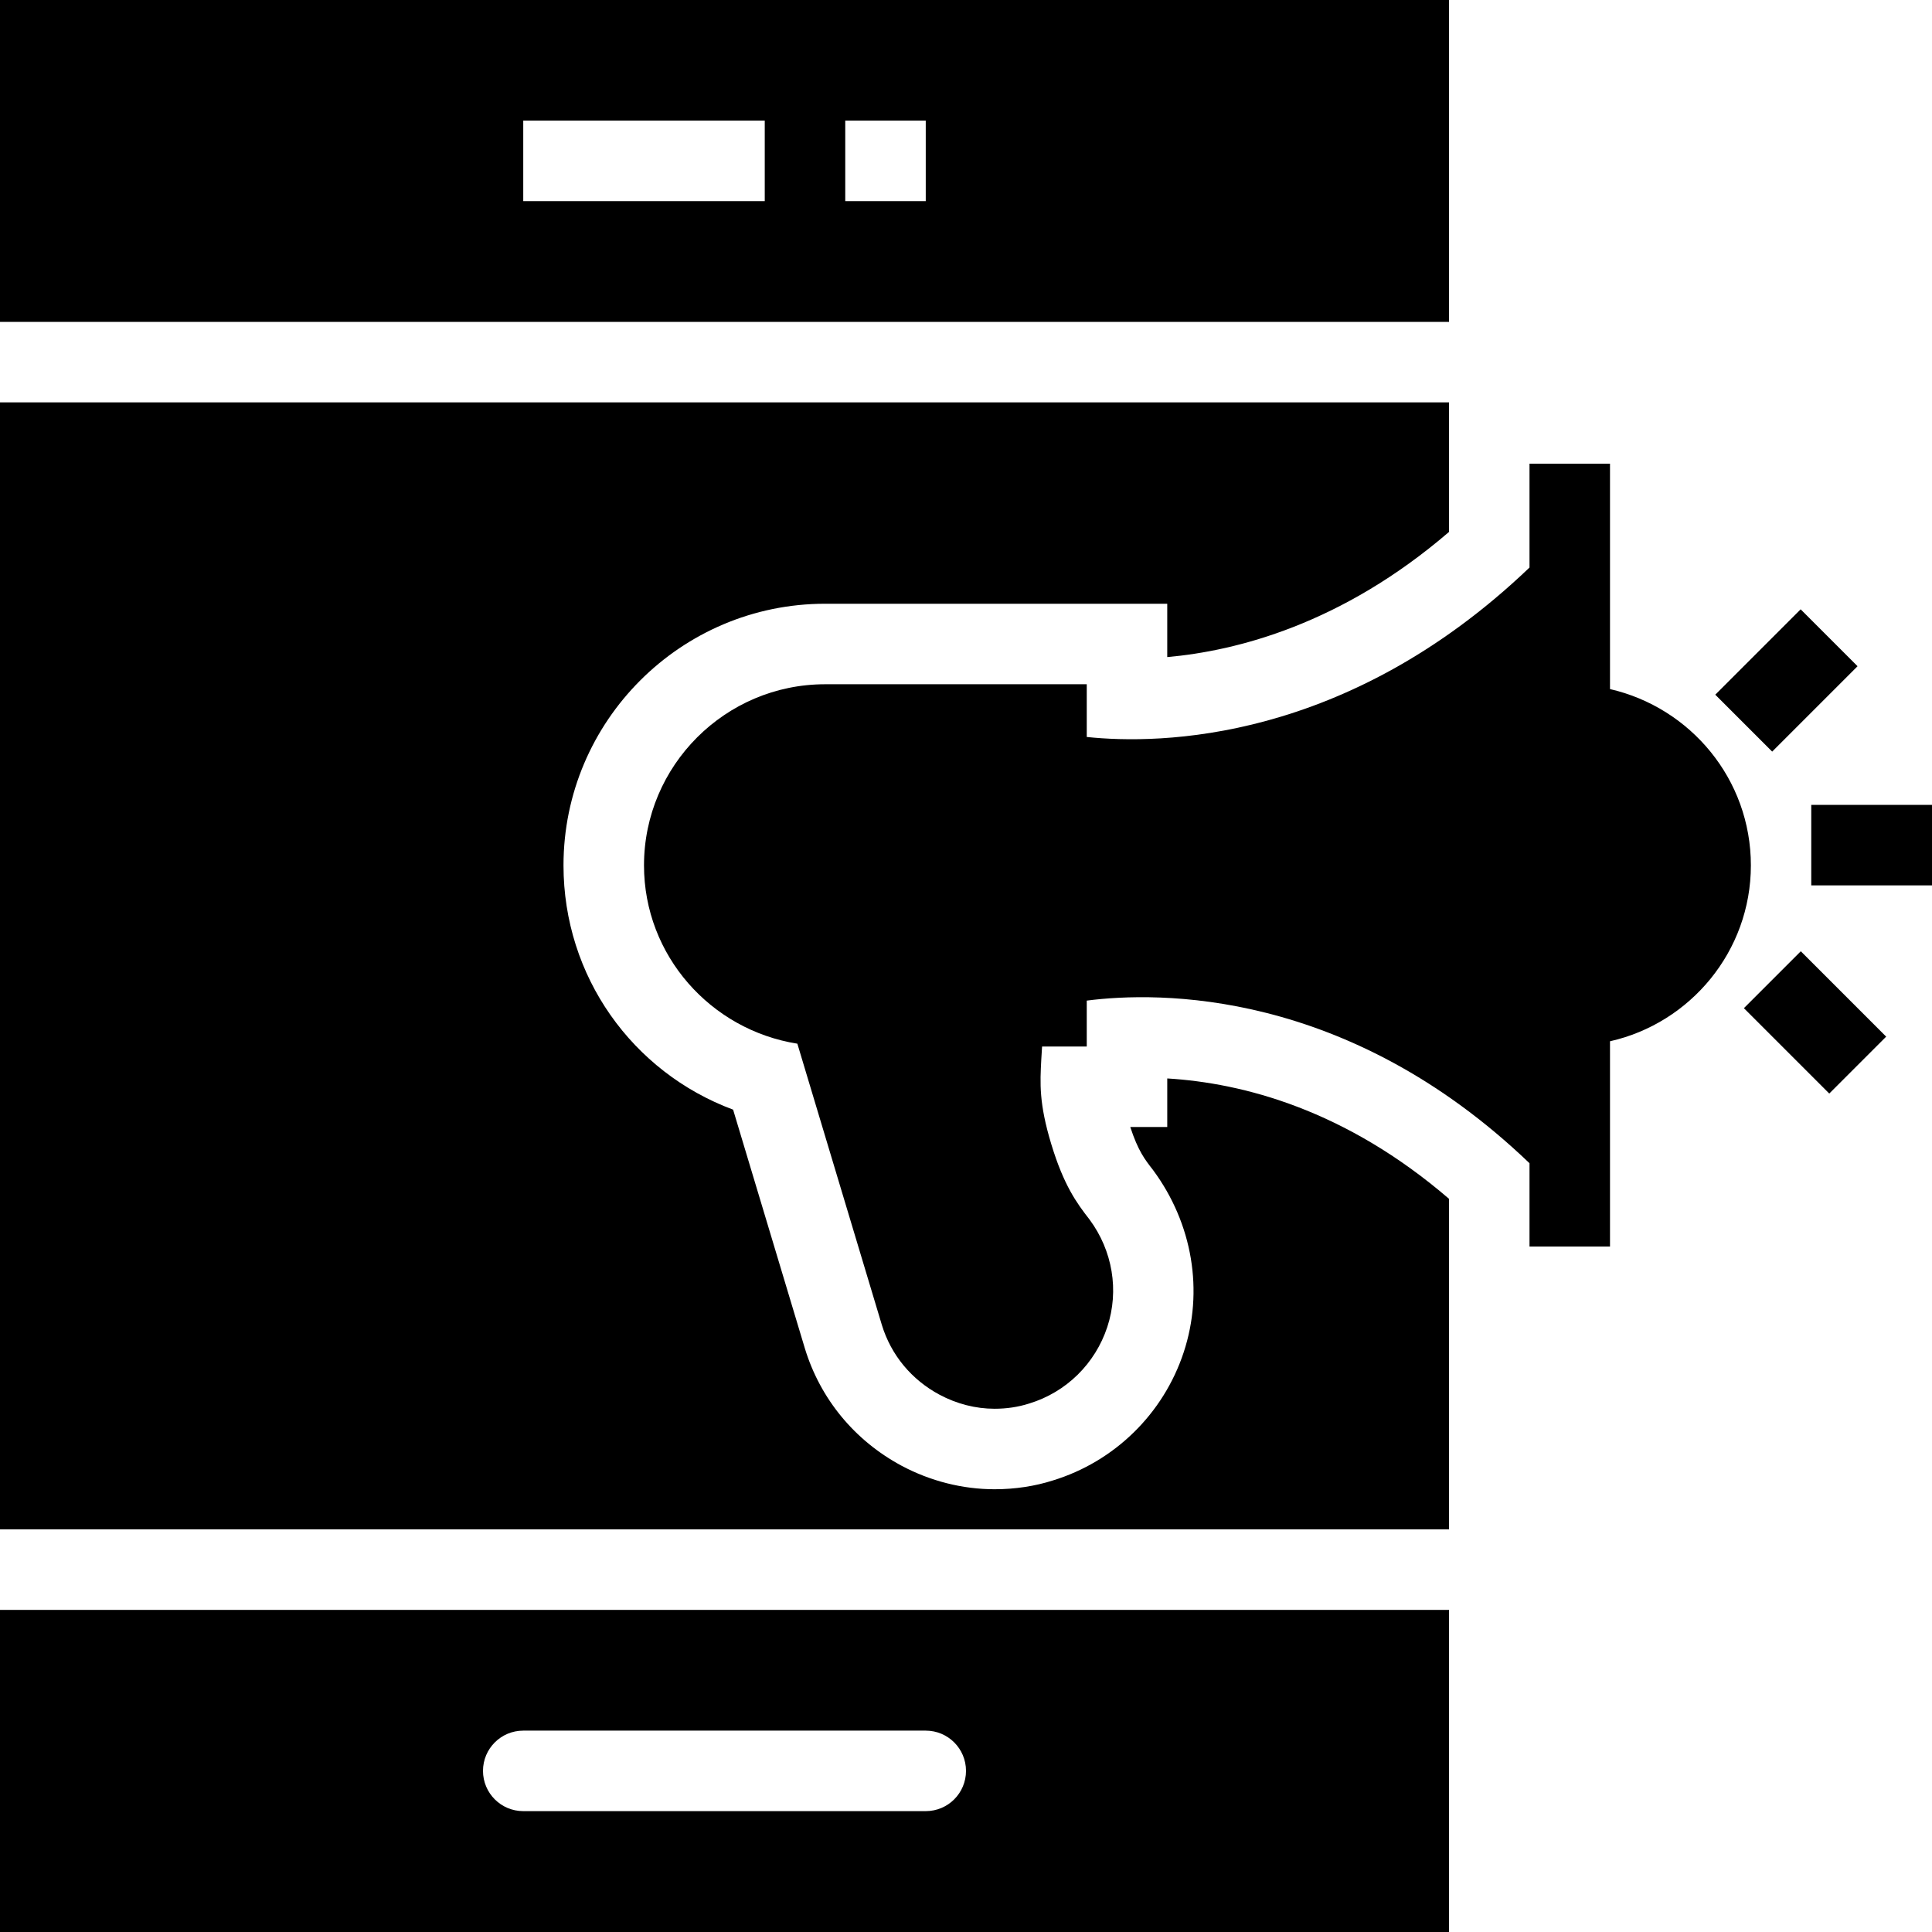
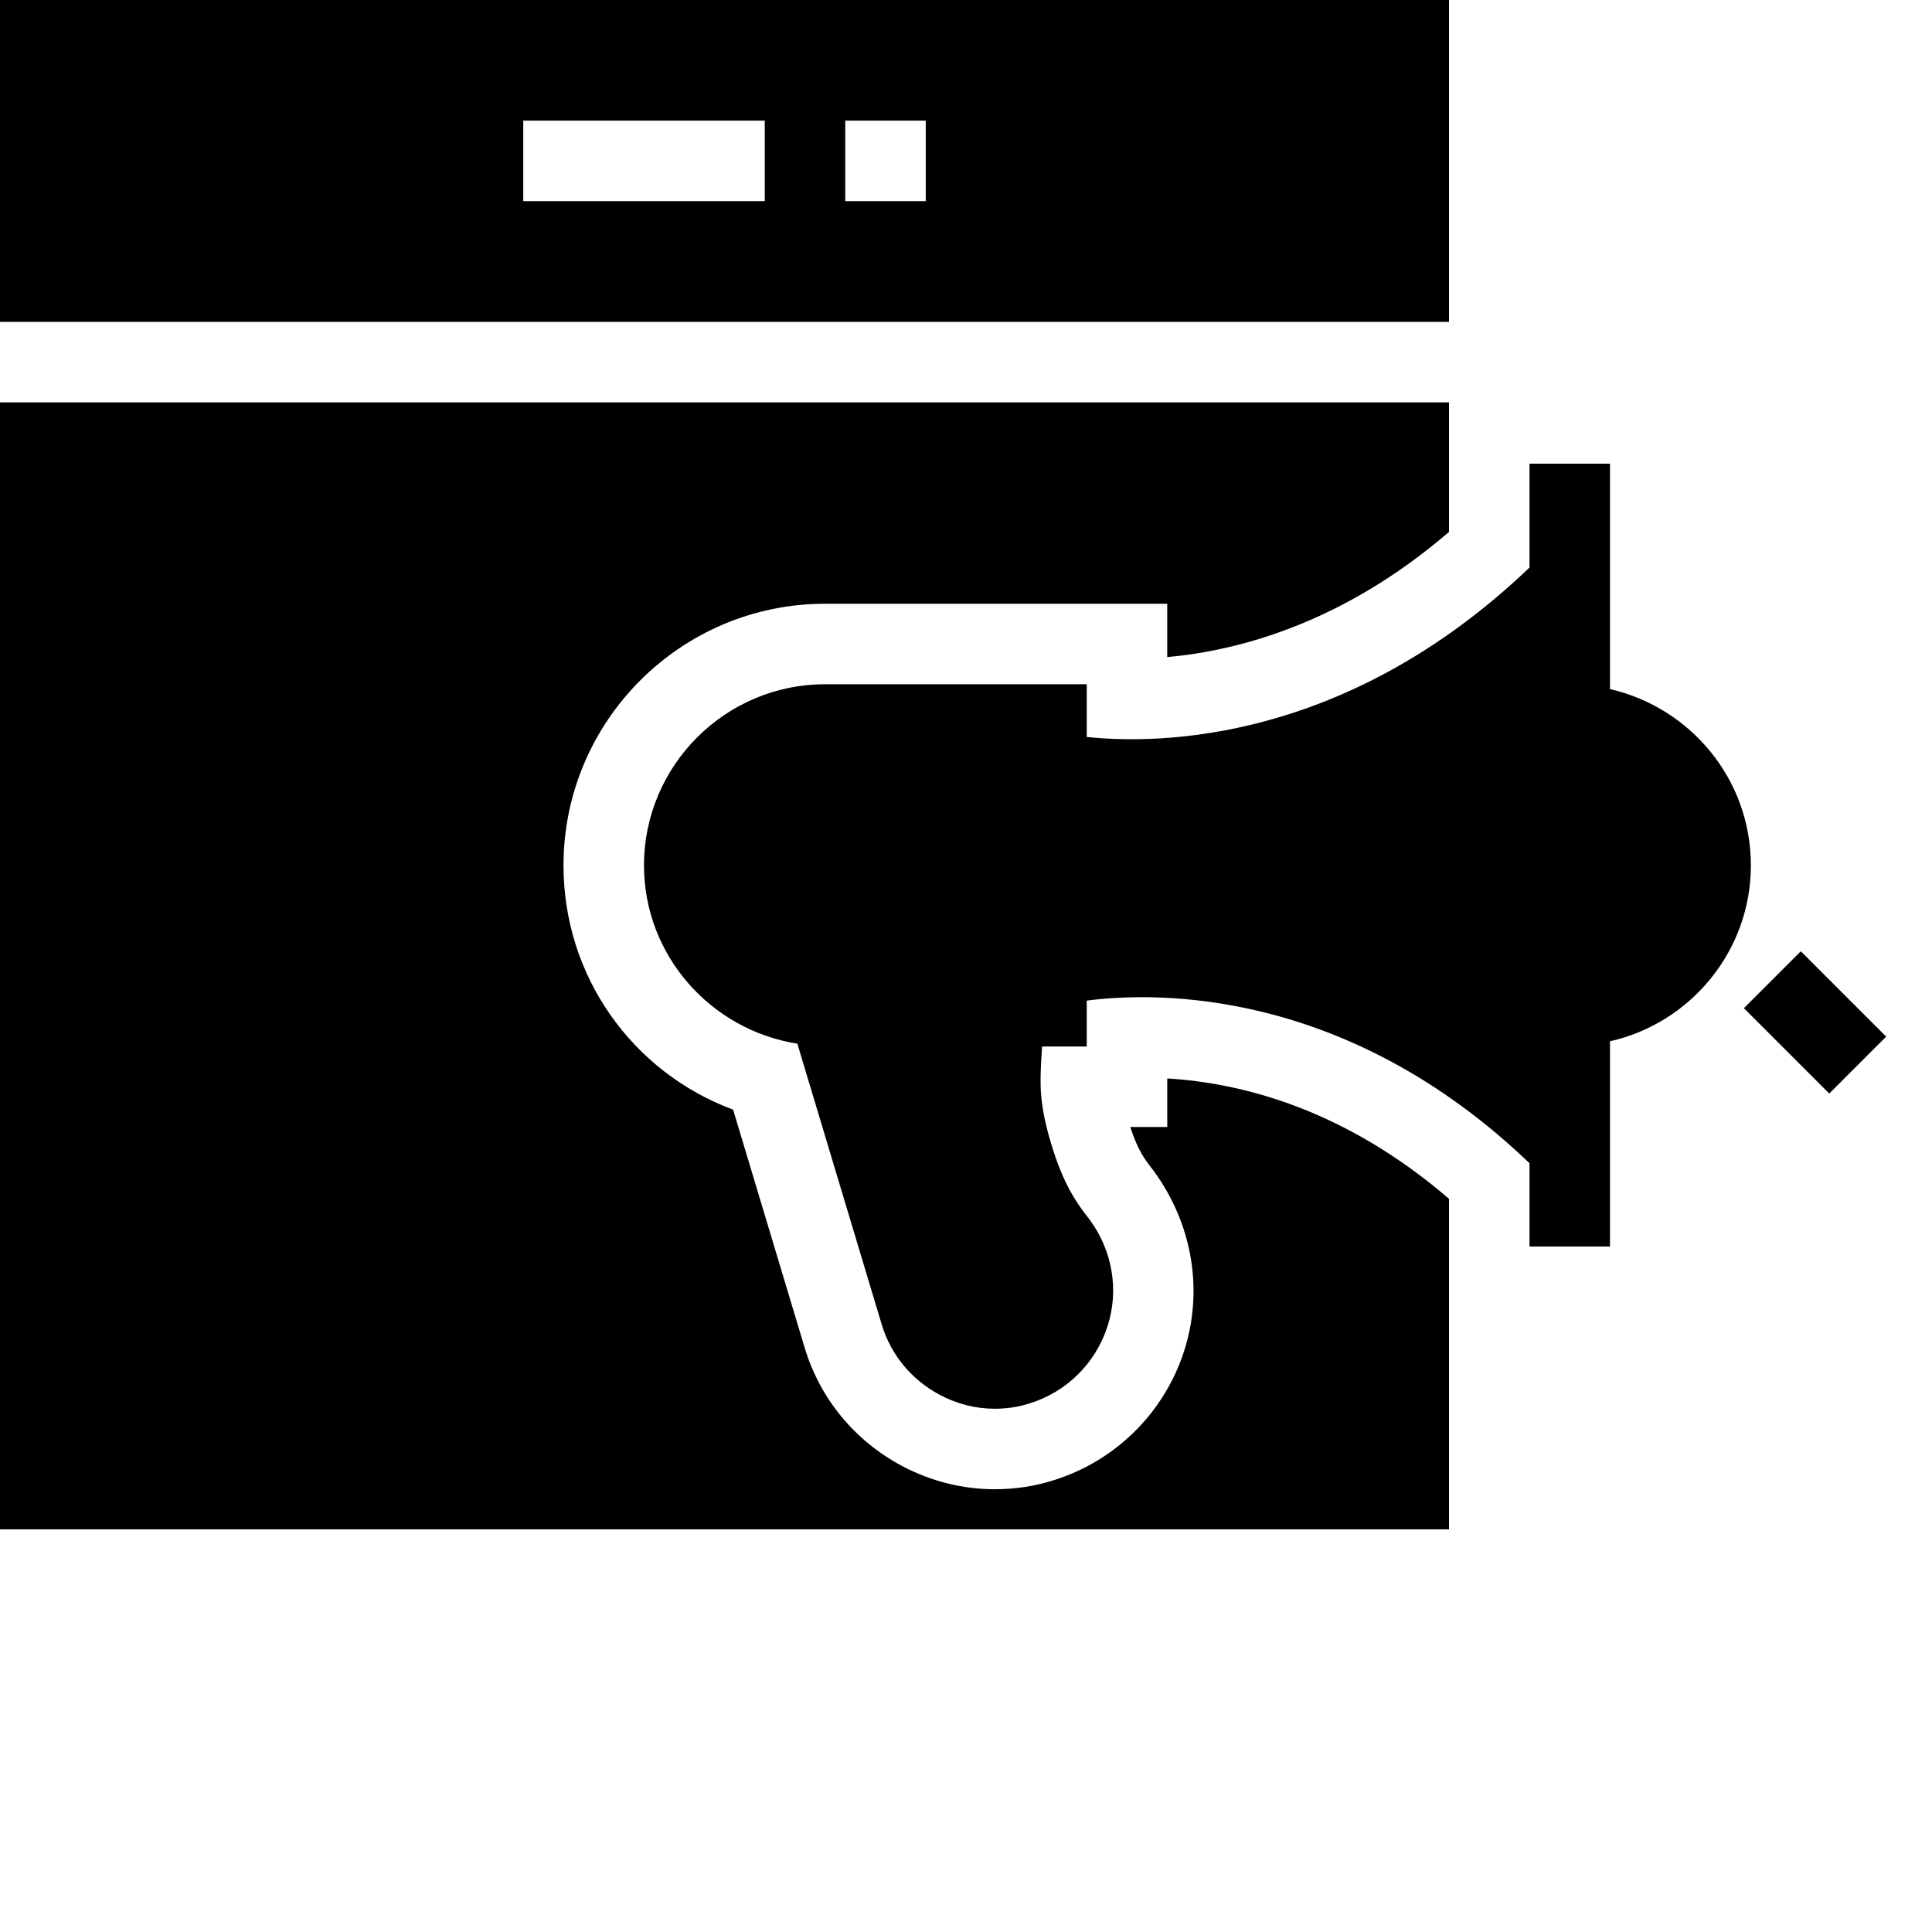
<svg xmlns="http://www.w3.org/2000/svg" fill="#000000" version="1.1" id="Layer_1" viewBox="0 0 472.615 472.615" xml:space="preserve">
  <g>
    <g>
      <path d="M393.846,168.566v-55.139h-19.692v25.404c-44.8,42.831-90.585,43.323-108.308,41.451v-12.898h-64    c-24.418,0-44.308,19.888-44.308,44.308c0,22.055,16.345,40.271,37.514,43.619l20.677,68.824    c2.265,7.385,7.286,13.39,14.08,17.034c4.234,2.265,8.862,3.446,13.489,3.446c2.855,0,5.711-0.394,8.468-1.28    c9.058-2.757,16.148-9.748,19.101-18.708c2.954-8.961,1.28-18.708-4.332-26.29c-3.151-4.036-6.302-8.368-9.354-18.41    c-3.052-10.044-2.757-14.967-2.461-20.678c0.098-0.985,0.098-2.166,0.197-3.249h10.929v-11.225    c17.428-2.265,63.705-2.955,108.308,39.778v20.382h19.692V254.72c19.692-4.431,34.462-22.055,34.462-43.028    C428.308,190.622,413.538,173.095,393.846,168.566z" />
    </g>
  </g>
  <g>
    <g>
-       <rect x="443.077" y="196.894" width="29.539" height="19.692" />
-     </g>
+       </g>
  </g>
  <g>
    <g>
-       <rect x="422.294" y="156.583" transform="matrix(0.707 -0.707 0.707 0.707 10.33 357.796)" width="29.539" height="19.692" />
-     </g>
+       </g>
  </g>
  <g>
    <g>
      <rect x="434.197" y="235.203" transform="matrix(0.707 -0.707 0.707 0.707 -46.668 387.315)" width="19.692" height="29.538" />
    </g>
  </g>
  <g>
    <g>
      <path d="M354.462,130.124V98.432H0v275.692h354.462v-49.501v-31.365c-25.346-21.798-50.365-28.318-68.923-29.443v11.875h-9.048    c1.923,5.855,3.548,7.932,5.567,10.519c9.731,13.164,12.423,29.664,7.51,44.578c-4.952,15.048-16.942,26.779-32.058,31.385    c-4.326,1.384-9.192,2.135-14.211,2.135c-7.837,0-15.703-1.991-22.769-5.76c-11.482-6.173-19.856-16.337-23.626-28.653    l-17.567-58.443c-24.664-9.182-41.491-32.606-41.491-59.759c0-35.289,28.711-64,64-64h83.692v13.048    C302.557,159.22,328.26,152.663,354.462,130.124z" />
    </g>
  </g>
  <g>
    <g>
-       <path d="M0,393.817v78.799h354.462v-78.799H0z M226.462,443.047H128c-5.442,0-9.846-4.404-9.846-9.846    c0-5.443,4.404-9.846,9.846-9.846h98.462c5.442,0,9.846,4.403,9.846,9.846C236.308,438.643,231.903,443.047,226.462,443.047z" />
-     </g>
+       </g>
  </g>
  <g>
    <g>
      <path d="M0,0v78.74h354.462V0H0z M187.077,49.201H128V29.509h59.077V49.201z M226.462,49.201h-19.692V29.509h19.692V49.201z" />
    </g>
  </g>
</svg>